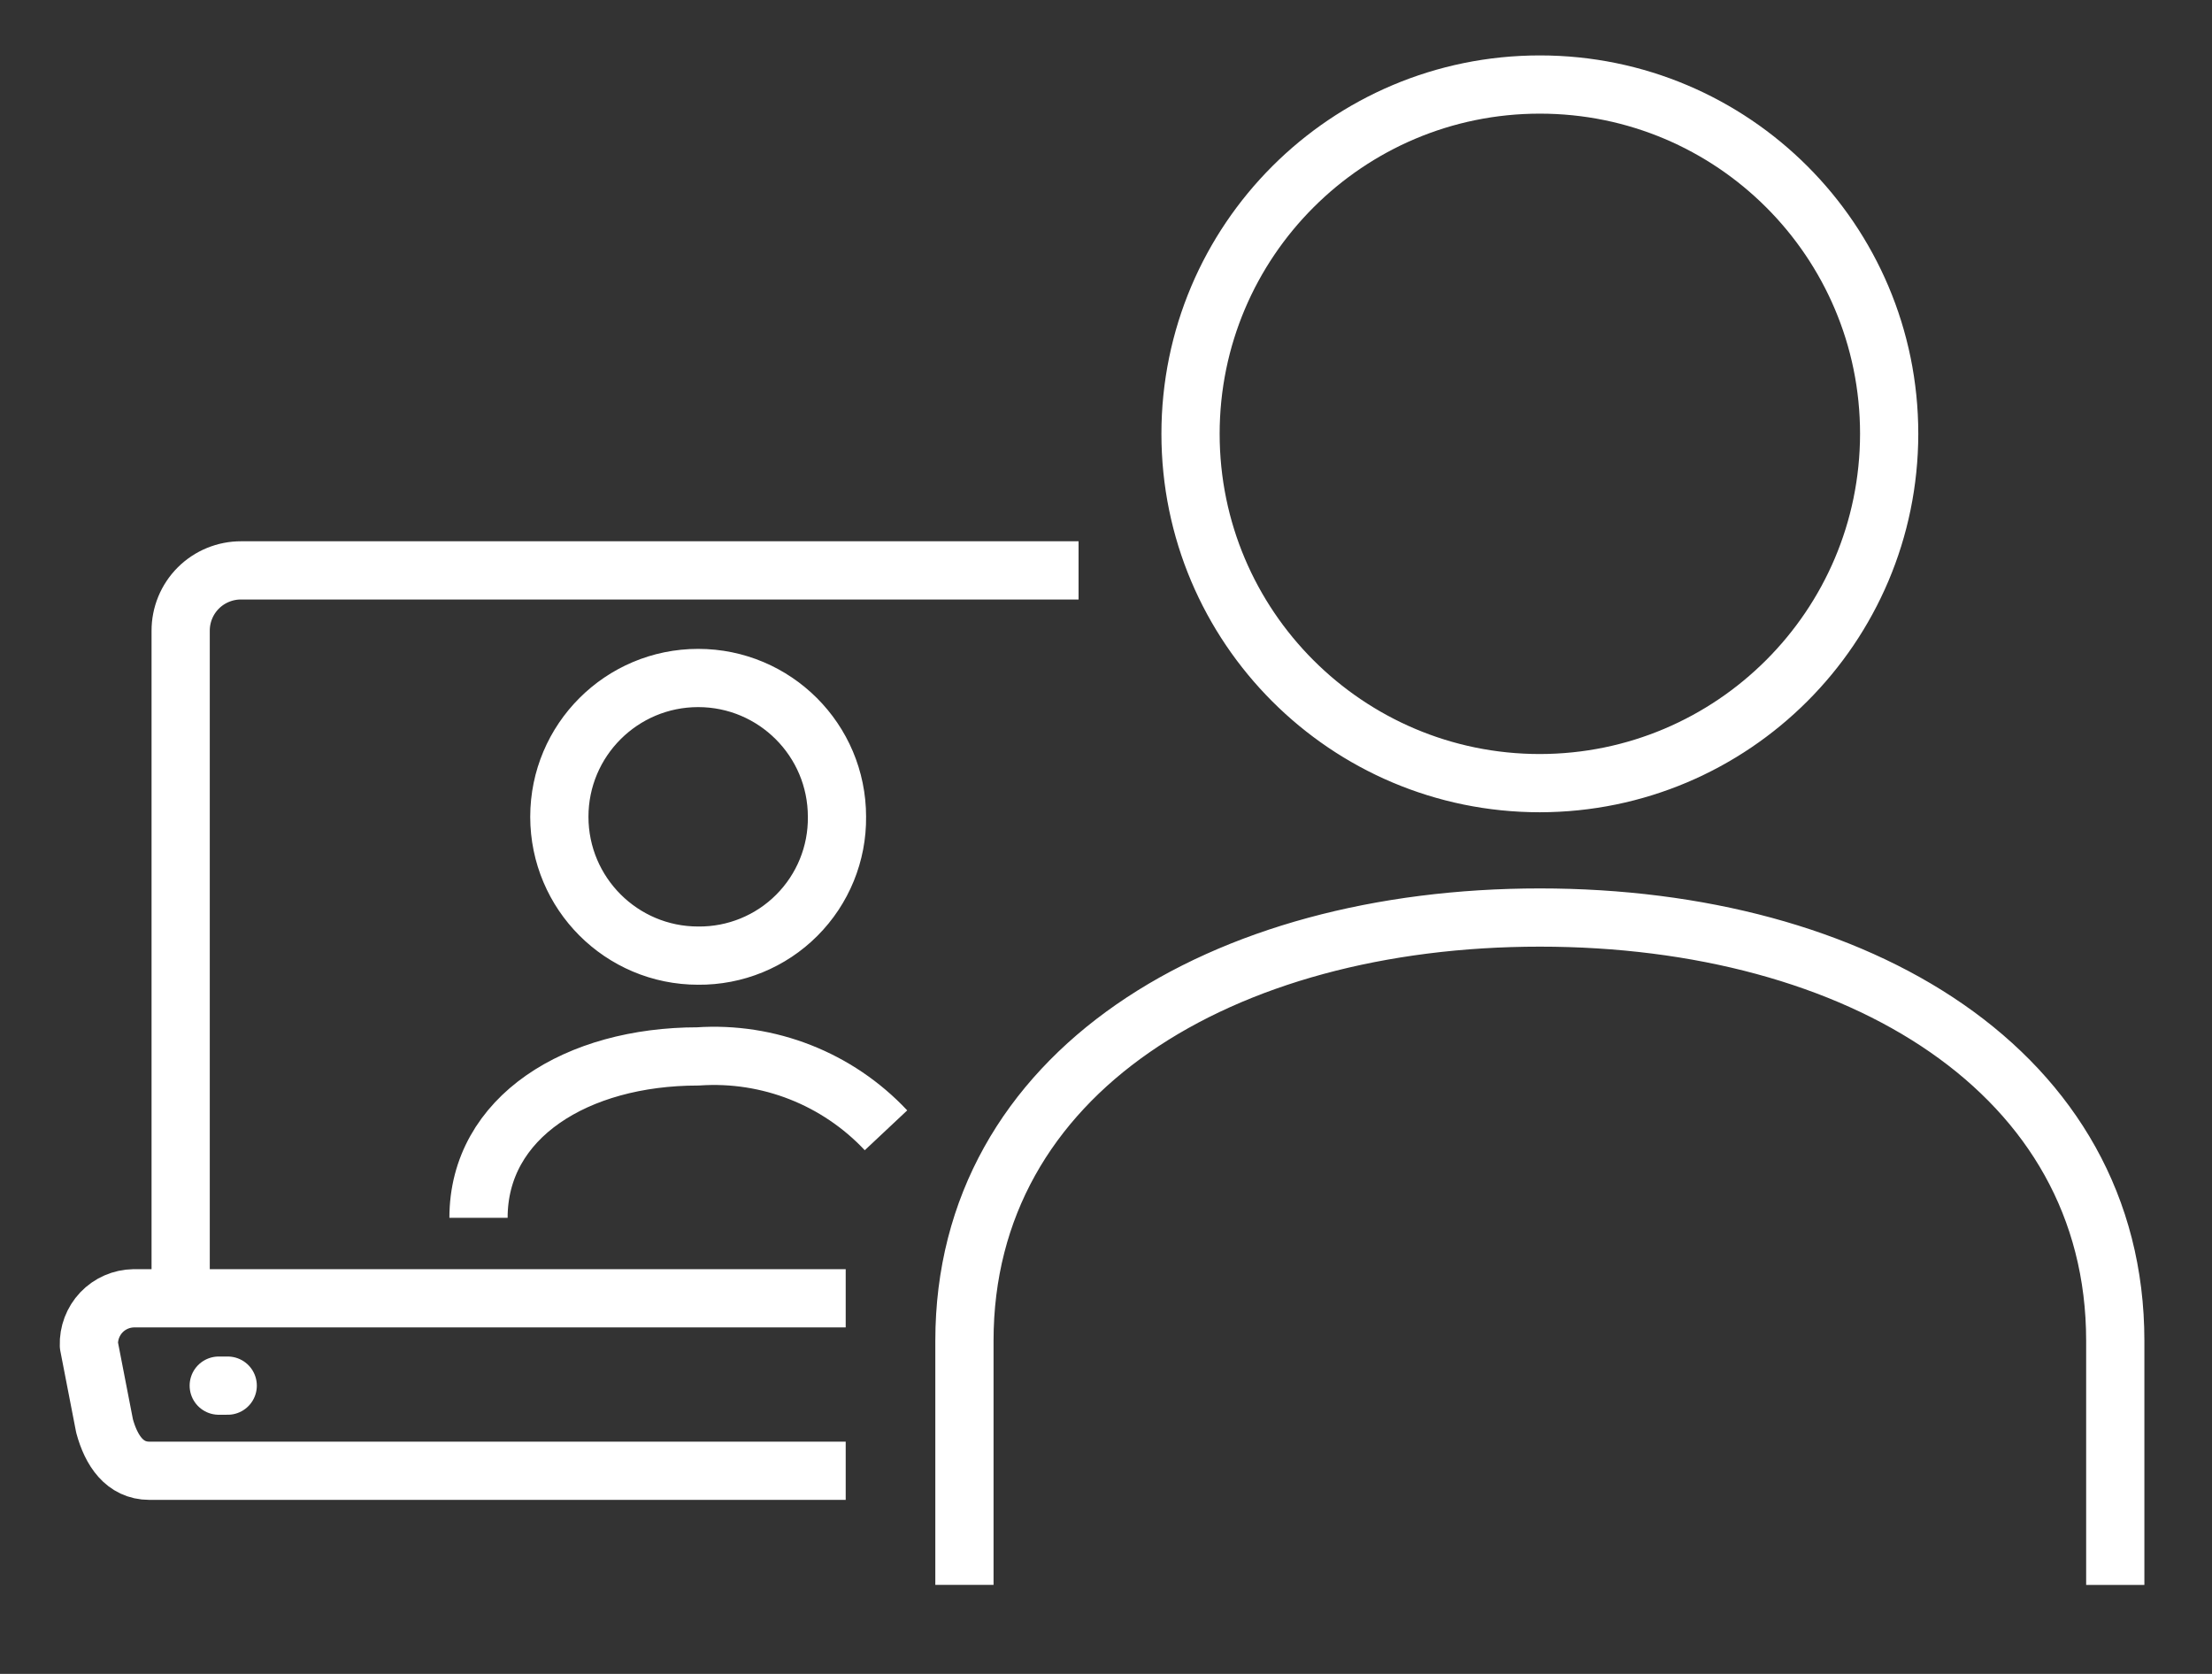
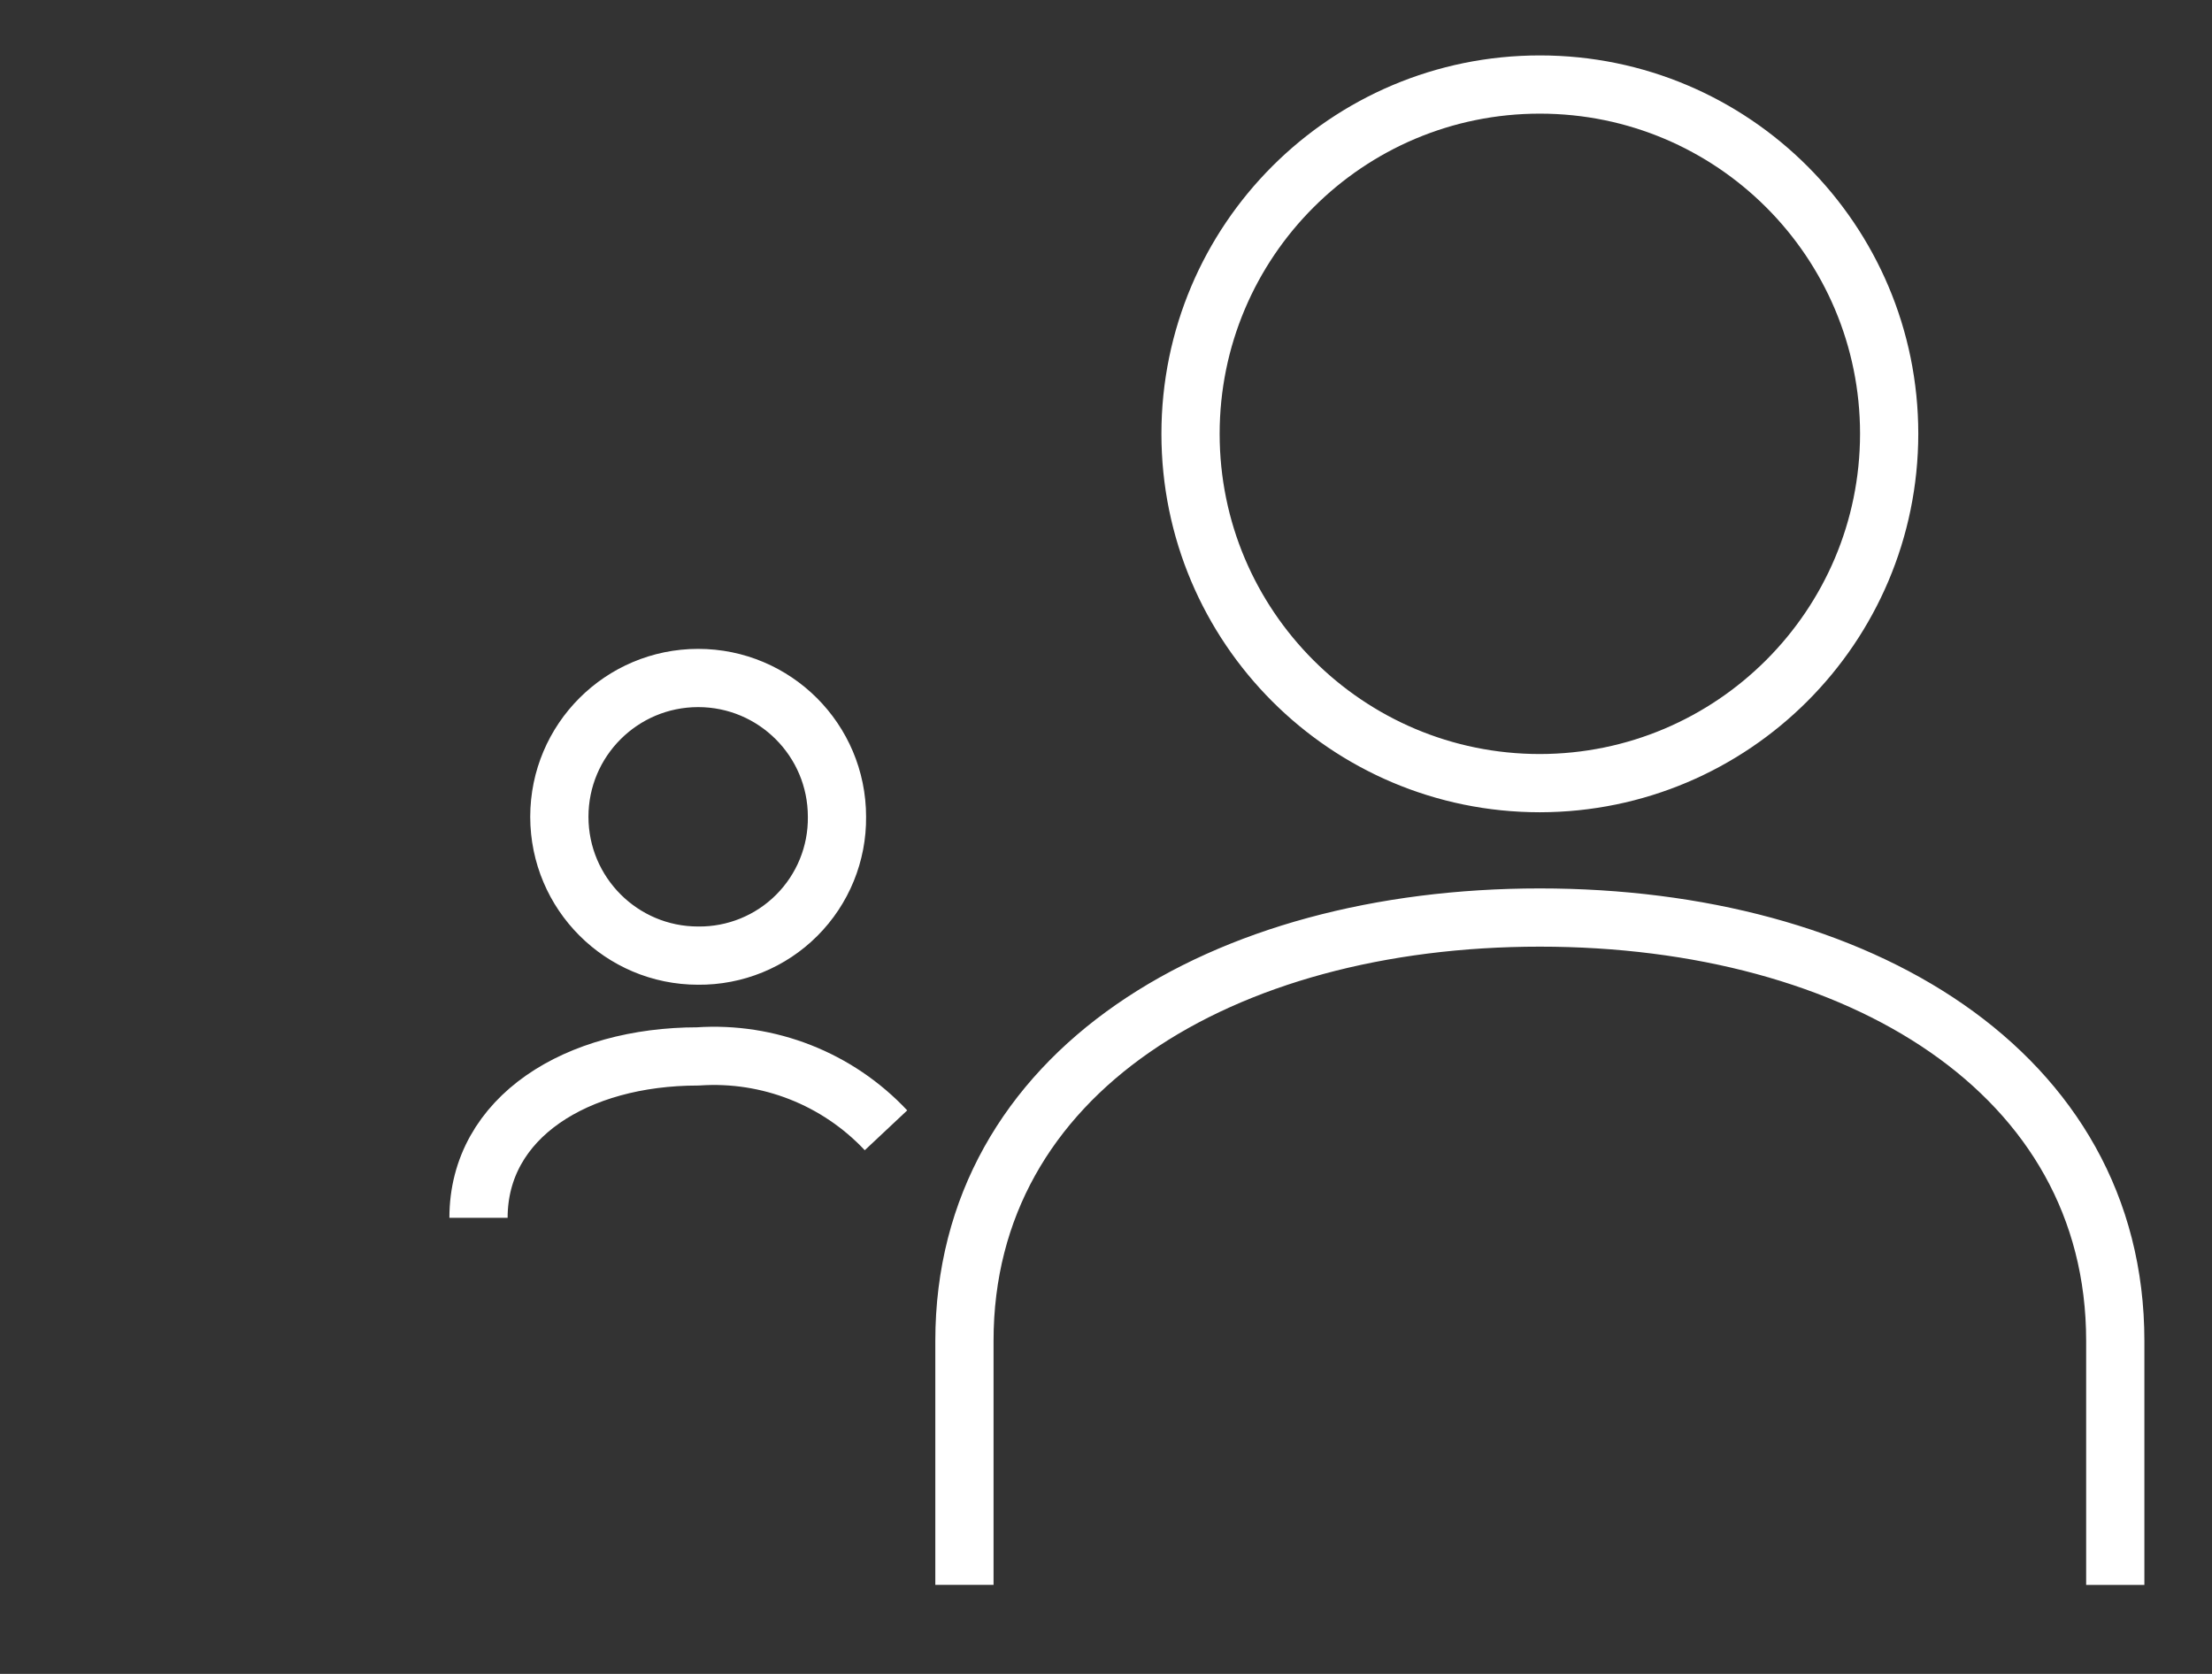
<svg xmlns="http://www.w3.org/2000/svg" width="37" height="28" viewBox="0 0 37 28">
  <rect x="0" y="0" width="37" height="28" fill="#333333" stroke="none" />
  <g fill="none" fill-rule="evenodd" stroke="#FFF" stroke-linejoin="round" stroke-width=".974" transform="translate(1.487 1.414)">
-     <path d="M16.554 8.127L2.547 8.127C2.279 8.126 2.02 8.232 1.83 8.422 1.64 8.612 1.534 8.87 1.535 9.139L1.535 20.303M12.659 20.303L.749 20.303C.545 20.306.35 20.391.209 20.539.069 20.687-.007 20.886 0 21.09L.262 22.439C.374 22.851.599 23.188 1.011 23.188L12.659 23.188" />
    <path d="M12.513 12.248L12.513 12.248C12.513 10.966 11.473 9.927 10.191 9.927 8.909 9.927 7.869 10.967 7.869 12.249 7.87 13.532 8.909 14.571 10.191 14.571 10.809 14.577 11.404 14.334 11.84 13.897 12.277 13.46 12.52 12.866 12.513 12.248zM13.333 17.493L13.333 17.493C12.523 16.63 11.368 16.176 10.187 16.257 8.165 16.257 6.517 17.268 6.517 18.957M33.895 25.098L33.895 25.098 33.895 21.014C33.895 16.514 29.588 13.934 24.27 13.934 18.952 13.934 14.645 16.519 14.645 21.014L14.645 25.097M30.113 5.842L30.113 5.842C30.113 2.615 27.497-0 24.27 0 21.043 0 18.428 2.616 18.427 5.843 18.427 9.069 21.043 11.685 24.269 11.686 27.495 11.682 30.11 9.068 30.113 5.842L30.113 5.842z" />
-     <line x1="2.172" x2="2.322" y1="21.764" y2="21.764" stroke-linecap="round" />
  </g>
</svg>